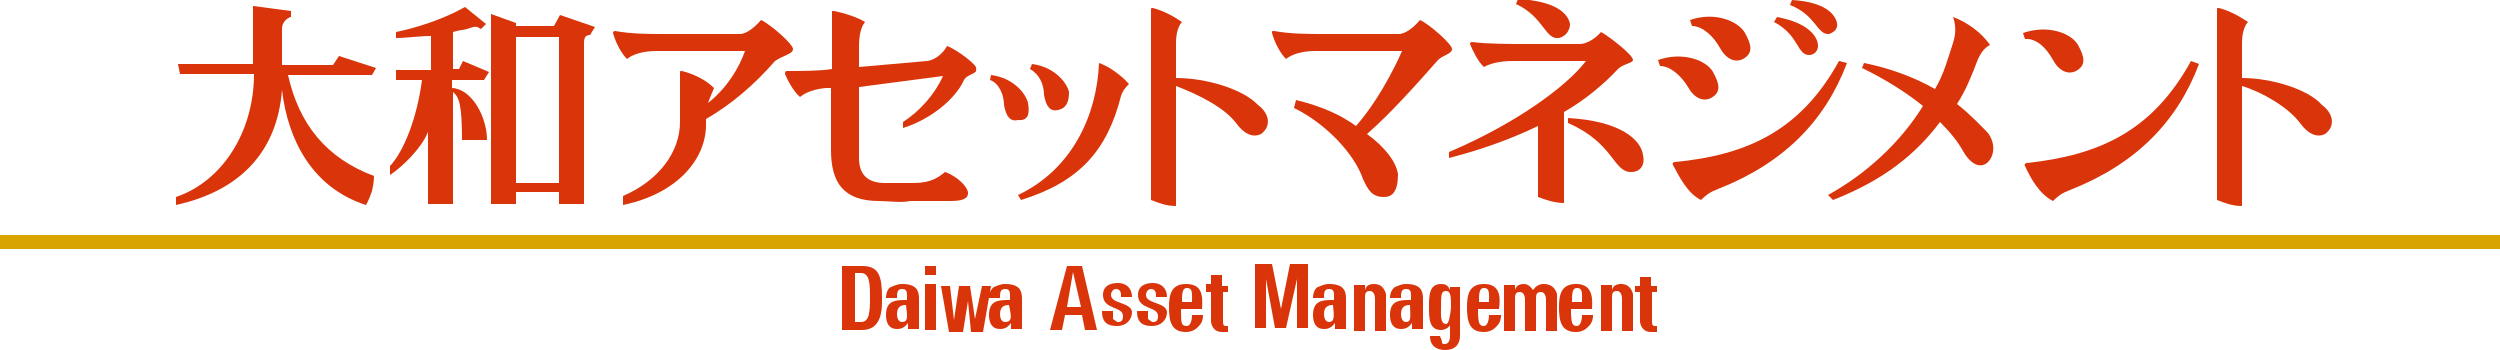
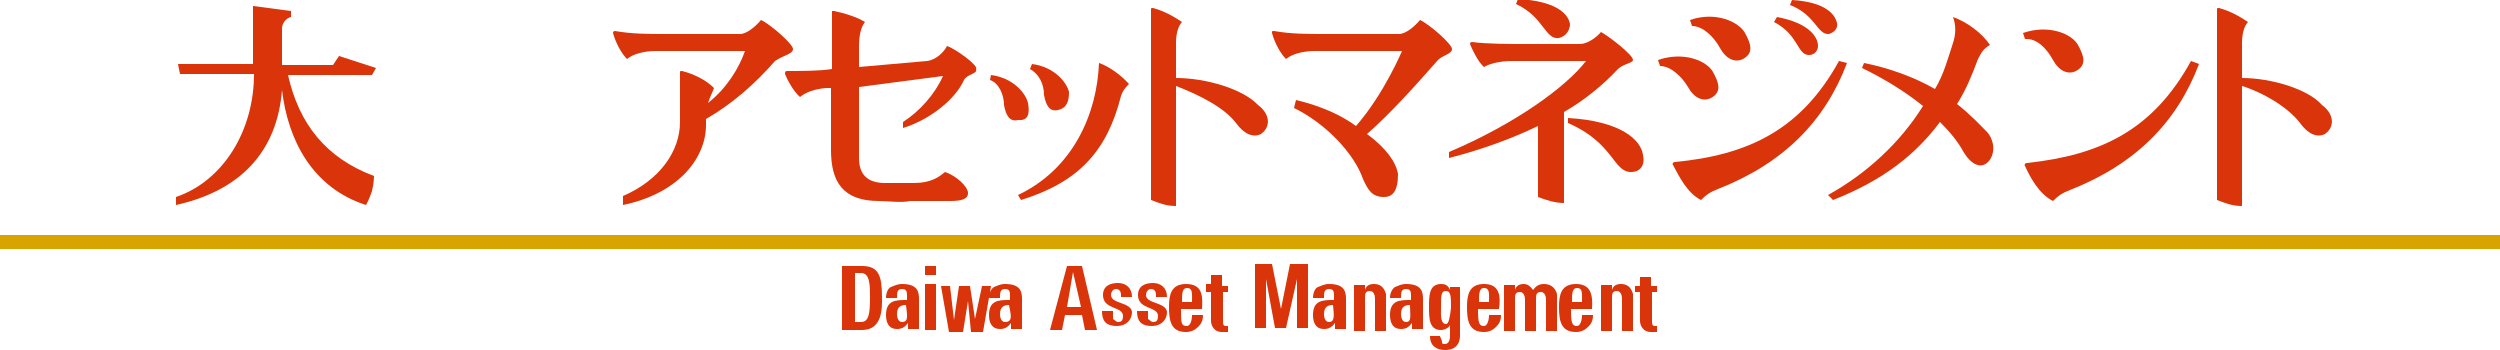
<svg xmlns="http://www.w3.org/2000/svg" version="1.1" id="ロゴ" x="0px" y="0px" width="250px" height="35px" viewBox="0 0 250 35" style="enable-background:new 0 0 250 35;" xml:space="preserve">
  <g>
    <path style="fill:#D9340A;" d="M154.4,28.4c-0.5,0-0.8,0.2-1.1,0.6c-0.2-0.3-0.5-0.6-0.9-0.6c-0.5,0-0.8,0.2-0.9,0.6l0,0v-0.5h-1.1   v4.6h1.1v-3.1c0-0.5,0-0.8,0.5-0.8c0.3,0,0.5,0.3,0.5,0.8v3.1h1.1v-3.1c0-0.5,0-0.8,0.5-0.8c0.3,0,0.5,0.3,0.5,0.8v3.1h1.1v-3.7   C155.5,28.7,155,28.4,154.4,28.4z M162.1,28.4c-0.5,0-0.8,0.2-0.9,0.6l0,0v-0.5h-1.1v4.6h1.1v-3.2c0-0.5,0-0.8,0.5-0.8   c0.3,0,0.5,0.3,0.5,0.8v3.2h1.1v-3.7C163.1,28.7,162.7,28.4,162.1,28.4z M145,29c-0.2-0.5-0.5-0.6-0.9-0.6c-1.2,0-1.2,1.2-1.2,2.3   c0,1.1,0,2.3,1.2,2.3c0.3,0,0.8-0.2,0.9-0.5v1.1c0,0.5-0.2,0.8-0.5,0.8c-0.2,0-0.3,0-0.3-0.2s-0.2-0.5-0.2-0.6H143   c0,1.1,0.8,1.4,1.5,1.4c1.5,0,1.5-1.2,1.5-1.5v-4.8H145L145,29z M144.6,32.4c-0.6,0-0.5-1.1-0.5-1.5c0-1.4,0-1.8,0.5-1.8   c0.5,0,0.5,0.6,0.5,1.7C145,31.6,144.9,32.4,144.6,32.4z M122.2,27.5h-1.1v0.9h-0.5v0.8h0.5v2.9c0,0.3,0.2,1.1,1.1,1.1   c0.3,0,0.5,0,0.6,0v-0.6h-0.2c-0.3,0-0.3-0.2-0.3-0.6v-2.8h0.5v-0.6h-0.6V27.5z M128.1,30.9L128.1,30.9l-0.9-4.5h-1.7v6.4h1.1v-4.9   l0,0l0.9,4.9h1.1l1.1-4.9l0,0v4.9h1.1v-6.4h-1.8L128.1,30.9z M148.4,28.4c-1.5,0-1.7,1.1-1.7,2.3c0,1.4,0.2,2.5,1.7,2.5   c0.5,0,0.9-0.2,1.2-0.5c0.3-0.3,0.5-0.6,0.5-1.2h-1.2c0,0.6-0.2,1.1-0.5,1.1c-0.5,0-0.6-0.3-0.6-1.7h2.1   C150.1,29.5,149.9,28.4,148.4,28.4z M147.9,30.2c0-0.8,0-1.4,0.5-1.4c0.6,0,0.5,0.6,0.5,1.4H147.9z M118.6,28.4   c-1.5,0-1.7,1.1-1.7,2.3c0,1.4,0.2,2.5,1.7,2.5c0.5,0,0.9-0.2,1.2-0.5c0.3-0.3,0.5-0.6,0.5-1.2h-1.1c0,0.6-0.2,1.1-0.5,1.1   c-0.6,0-0.6-0.3-0.6-1.7h2.1C120.3,29.5,120.2,28.4,118.6,28.4z M118.2,30.2c0-0.8,0-1.4,0.5-1.4c0.6,0,0.5,0.6,0.5,1.4H118.2z    M142.3,29.9c0-0.8-0.2-1.5-1.7-1.5c-0.5,0-0.8,0.2-1.1,0.3c-0.3,0.2-0.5,0.6-0.5,1.1h1.1c0-0.5,0-0.9,0.5-0.9   c0.5,0,0.5,0.3,0.5,0.8v0.3c-1.1,0-2.1,0-2.1,1.5c0,0.8,0.3,1.4,1.1,1.4c0.5,0,0.8-0.2,1.1-0.6l0,0v0.6h1.1c0-0.3,0-0.6,0-0.9v-2   H142.3z M140.6,32.2c-0.3,0-0.5-0.3-0.5-0.8c0-0.8,0.5-0.9,0.9-0.9C141,31.5,141.2,32.2,140.6,32.2z M134.6,29.9   c0-0.8-0.2-1.5-1.7-1.5c-0.5,0-0.8,0.2-1.1,0.3s-0.5,0.6-0.5,1.1h1.1c0-0.5,0-0.9,0.5-0.9s0.5,0.3,0.5,0.8v0.3   c-1.1,0-2.1,0-2.1,1.5c0,0.8,0.3,1.4,1.1,1.4c0.5,0,0.8-0.2,1.1-0.6l0,0v0.6h1.1c0-0.3,0-0.6,0-0.9v-2H134.6z M132.9,32.2   c-0.3,0-0.5-0.3-0.5-0.8c0-0.8,0.5-0.9,0.9-0.9C133.4,31.5,133.5,32.2,132.9,32.2z M111.1,29.5c0-0.3,0.2-0.6,0.5-0.6   c0.3,0,0.5,0.2,0.5,0.6v0.2h1.1c0-0.9-0.6-1.4-1.4-1.4s-1.5,0.3-1.5,1.2c0,1.5,2,1.1,2,2.1c0,0.5-0.2,0.6-0.5,0.6   c-0.2,0-0.3-0.2-0.5-0.3c0-0.2,0-0.5,0-0.8h-1.1c0,1.2,0.6,1.5,1.5,1.5s1.5-0.6,1.5-1.4C113.1,30.2,111.1,30.4,111.1,29.5z    M106.7,26.6L105,33h1.2l0.3-1.5h1.7l0.3,1.5h1.2l-1.5-6.4H106.7z M106.7,30.7l0.6-3.5l0.8,3.5H106.7z M92.5,27.5h1.1v-0.9h-1.1   V27.5z M92.5,33h1.1v-4.6h-1.1V33z M91.9,29.9c0-0.8-0.2-1.5-1.7-1.5c-0.5,0-0.8,0.2-1.1,0.3s-0.5,0.6-0.5,1.1h1.1   c0-0.5,0-0.9,0.5-0.9s0.5,0.3,0.5,0.8v0.3c-1.1,0-2.1,0-2.1,1.5c0,0.8,0.3,1.4,1.1,1.4c0.5,0,0.8-0.2,1.1-0.6l0,0v0.6h1.1   c0-0.3,0-0.6,0-0.9v-2H91.9z M90.2,32.2c-0.3,0-0.5-0.3-0.5-0.8c0-0.8,0.5-0.9,0.9-0.9C90.7,31.5,90.9,32.2,90.2,32.2z M86.2,26.6   h-2V33h2c2.1,0,2-2.3,2-3.2C88.2,27.6,87.9,26.6,86.2,26.6z M86.1,32.2h-0.6v-4.9h0.6c0.9,0,0.9,1.2,0.9,2.5   C87,31.3,86.9,32.2,86.1,32.2z M102.2,29.9c0-0.8-0.2-1.5-1.7-1.5c-0.5,0-0.8,0.2-1.1,0.3c-0.3,0.2-0.5,0.6-0.5,1.1h1.1   c0-0.5,0-0.9,0.5-0.9s0.5,0.3,0.5,0.8v0.3c-1.1,0-2.1,0-2.1,1.5c0,0.8,0.3,1.4,1.1,1.4c0.5,0,0.8-0.2,1.1-0.6l0,0v0.6h1.1   c0-0.3,0-0.6,0-0.9v-2H102.2z M100.5,32.2c-0.3,0-0.5-0.3-0.5-0.8c0-0.8,0.5-0.9,0.9-0.9C101.1,31.5,101.3,32.2,100.5,32.2z    M97.5,31.9L97.5,31.9L97,28.6h-1.1l-0.5,3.4l0,0L95,28.6h-0.9l0.8,4.6h1.4l0.5-3.1l0,0l0.3,3.1h1.2l0.8-4.6h-0.9L97.5,31.9z    M137.4,28.4c-0.5,0-0.8,0.2-0.9,0.6l0,0v-0.5h-1.1v4.6h1.1v-3.2c0-0.5,0-0.8,0.5-0.8c0.3,0,0.5,0.3,0.5,0.8v3.2h1.1v-3.7   C138.4,28.7,138,28.4,137.4,28.4z M165.7,29.2v-0.6h-0.6v-0.9h-1.1v0.9h-0.5v0.6h0.5v2.9c0,0.3,0.2,1.1,1.1,1.1c0.3,0,0.5,0,0.6,0   v-0.6h-0.2c-0.3,0-0.3-0.2-0.3-0.6v-2.8H165.7z M114.6,29.5c0-0.3,0.2-0.6,0.5-0.6c0.3,0,0.5,0.2,0.5,0.6v0.2h1.1   c0-0.9-0.6-1.4-1.4-1.4s-1.5,0.3-1.5,1.2c0,1.5,2,1.1,2,2.1c0,0.5-0.2,0.6-0.5,0.6c-0.2,0-0.3-0.2-0.5-0.3c0-0.2,0-0.5,0-0.8h-1.1   c0,1.2,0.6,1.5,1.5,1.5s1.5-0.6,1.5-1.4C116.6,30.2,114.6,30.4,114.6,29.5z M157.6,28.4c-1.5,0-1.7,1.1-1.7,2.3   c0,1.4,0.2,2.5,1.7,2.5c0.5,0,0.9-0.2,1.2-0.5c0.3-0.3,0.5-0.6,0.5-1.2h-1.1c0,0.6-0.2,1.1-0.5,1.1c-0.5,0-0.6-0.3-0.6-1.7h2.1   C159.3,29.5,159.1,28.4,157.6,28.4z M157.2,30.2c0-0.8,0-1.4,0.5-1.4c0.6,0,0.5,0.6,0.5,1.4H157.2z" />
    <g>
      <rect y="23.5" style="fill:#D8A500;" width="250" height="1.4" />
      <path style="fill:#D8A500;" d="M82.1,24.3" />
    </g>
    <g>
      <g>
        <path style="fill:#D9340A;" d="M37.6,6.8l-3.7-1.2l-0.6,0.9h-5.1V2.9c0-0.9,0.8-1.2,0.9-1.2V1.1l-3.8-0.5v5.8h-7.5L18,7.4h7.4     c0,5.7-3.1,10.7-7.8,12.3v0.8c6.3-1.4,10.1-5.2,10.6-11.5c0.6,5.1,3.1,9.8,8.4,11.5c0,0,0.3-0.5,0.6-1.4c0.2-0.8,0.2-1.5,0.2-1.5     c-4.8-1.8-7.5-5.2-8.6-10.1h8.4L37.6,6.8z" />
-         <path style="fill:#D9340A;" d="M45.9,6.9h-0.6V3.2c0.6-0.2,1.1-0.2,1.4-0.3c0.9-0.3,0.9-0.3,1.4,0l0.5-0.5l-2.1-1.7     c-2.1,1.2-4.9,2.1-6.9,2.5v0.6c1.1,0,2.3-0.2,3.5-0.2v3.4h-3.5L39.6,8h2.6c-0.5,3.8-1.8,7.1-3.2,8.6v0.9c1.2-0.8,3.1-2.6,3.8-4.3     v7.2h2.5V9.2c0.6,0.5,0.9,1.2,0.9,4.8h2.5c0-2.3-1.5-5.1-3.5-5.2V8h3.2l0.5-0.8l-2.6-1.1L45.9,6.9z M55.4,2.6h-3.8V2.3l-2.5-0.9     v5.8v13.2h2.5v-1.2h4.3v1.2h2.5V4.3c0-0.6,0.2-0.8,0.6-0.8l0.5-0.8L56,1.5L55.4,2.6z M55.9,18.3h-4.3V3.7h4.3V18.3z" />
      </g>
      <g>
        <path style="fill:#D9340A;" d="M172,4.8c0.6,1.1,1.5,1.5,2.3,1.1c1.1-0.6,0.8-1.5,0.2-2.6S171.6,1.1,169,2l0.2,0.6     C170.3,2.6,171.4,3.7,172,4.8z" />
        <path style="fill:#D9340A;" d="M180.9,5.5c0.6,0,0.9-0.5,0.9-0.9c0-0.9-0.9-2.3-4.1-2.9l-0.3,0.5C179.9,3.5,179.7,5.5,180.9,5.5z     " />
        <path style="fill:#D9340A;" d="M155.9,3.8c0.8-0.2,1.1-0.9,1.1-1.4c-0.2-1.1-1.5-2.3-5.2-2.5l-0.2,0.5     C154.4,1.7,154.5,4,155.9,3.8z" />
        <path style="fill:#D9340A;" d="M182.9,3.4c0.6-0.2,0.9-0.6,0.8-1.1c-0.2-0.9-1.2-2.1-4.5-2.3l-0.2,0.5     C181.6,1.5,181.7,3.5,182.9,3.4z" />
        <path style="fill:#D9340A;" d="M104.4,9.5c0.2,1.1,0.6,1.7,1.4,1.5c0.9-0.2,1.1-0.9,1.1-1.8c-0.2-0.9-1.4-2.5-3.7-2.8L103,6.9     C103.9,7.4,104.4,8.4,104.4,9.5z" />
        <path style="fill:#D9340A;" d="M156.8,11.8v0.5c4.6,2,4.5,4.9,6.3,4.9c1.1,0,1.4-0.9,1.2-1.7C164.1,14,162.1,12.1,156.8,11.8z" />
        <path style="fill:#D9340A;" d="M145.2,4.9c0-0.5-2.3-2.5-3.2-2.9c-0.5,0.6-1.4,1.4-2.1,1.4h-7.4c-1.8,0-3.4,0-5.1-0.3     c-0.2,0-0.2,0-0.2,0.2c0.3,1.1,0.9,2.1,1.4,2.6c0.6-0.5,1.7-0.8,2.9-0.8h8.7c0,0-1.8,4.3-4.6,7.5c-1.5-1.1-3.5-2-6-2.6l-0.2,0.8     c3.1,1.5,6,4.5,6.9,7.1c0.5,1.1,0.9,1.8,2.1,1.8c0.8,0,1.4-0.5,1.4-2.3c-0.2-1.2-1.2-2.6-3.1-4c2.3-2,4.9-4.9,7.1-7.4     C144.3,5.5,145.2,5.4,145.2,4.9z" />
        <path style="fill:#D9340A;" d="M183.9,6.1c-3.8,6.9-9.1,9.4-16.4,10.1c-0.2,0-0.3,0.2-0.2,0.3c0.6,1.1,1.4,2.8,2.8,3.5     c0.5-0.5,0.9-0.8,1.7-1.1c6.6-2.6,10.7-6.8,12.9-12.6L183.9,6.1z" />
        <path style="fill:#D9340A;" d="M161.8,6.9c0.5-0.5,1.5-0.6,1.5-0.9c0-0.5-2.3-2.3-3.2-2.8c-0.5,0.6-1.4,1.2-2.1,1.2h-5.7     c-1.1,0-3.7,0-5.1-0.2c-0.2,0-0.2,0.2-0.2,0.2c0.2,0.5,0.8,1.8,1.4,2.3c0.5-0.3,1.5-0.6,2.8-0.6h7.4c-2,2.6-7.1,6.3-13.7,9.1v0.6     c3.5-0.9,6.4-2,8.9-3.2v7.1c0.8,0.3,1.7,0.6,2.6,0.6v-9.1C158.5,10,160.4,8.4,161.8,6.9z" />
        <path style="fill:#D9340A;" d="M168.8,8.7c0.6,1.1,1.5,1.5,2.3,1.1c1.1-0.6,0.8-1.5,0.2-2.6s-2.9-2.1-5.5-1.2l0.2,0.6     C167.1,6.6,168.2,7.7,168.8,8.7z" />
        <path style="fill:#D9340A;" d="M202.7,16.3c-0.2,0-0.3,0.2-0.2,0.3c0.5,1.1,1.4,2.8,2.8,3.5c0.5-0.5,0.9-0.8,1.7-1.1     c6.6-2.6,10.7-6.8,12.9-12.6l-0.8-0.3C215.3,13,210.1,15.5,202.7,16.3z" />
        <path style="fill:#D9340A;" d="M195.7,10.4c0.9-1.4,1.5-2.9,2.1-4.5c0.3-0.6,0.6-1.1,1.2-1.4c-0.8-1.2-2.3-2.3-3.7-2.8     c0.3,0.8,0.3,1.7,0,2.6c-0.5,1.5-0.9,3.1-1.8,4.6c-2.1-1.2-4.6-2.1-7.1-2.6l-0.2,0.5c2.3,1.1,4.5,2.5,6.1,3.8     c-2.3,3.7-5.7,6.8-9.5,8.9l0.5,0.5c5.1-2,8.3-4.6,10.7-7.8c1.1,1.1,1.8,2,2.3,2.9c0.8,1.4,1.8,1.8,2.5,1.1c0.6-0.6,0.8-1.8,0-2.9     C198.1,12.6,197.1,11.5,195.7,10.4z" />
        <path style="fill:#D9340A;" d="M224.2,7.8V4.3c0-1.1,0.3-1.8,0.6-2.1c-0.9-0.6-1.8-1.1-2.9-1.4c-0.2,0-0.2,0-0.2,0.2v19     c0.8,0.3,1.5,0.6,2.5,0.6v-12c2,0.6,4.6,2.1,5.8,3.7c0.8,1.1,1.7,1.5,2.5,1.1c1.1-0.8,0.8-2.1-0.3-2.9     C230.8,8.9,227.1,7.8,224.2,7.8z" />
        <path style="fill:#D9340A;" d="M205.3,6c0.6,1.1,1.5,1.5,2.3,1.1c1.1-0.6,0.8-1.5,0.2-2.6s-2.9-2.1-5.5-1.2l0.2,0.6     C203.7,3.8,204.7,4.9,205.3,6z" />
        <path style="fill:#D9340A;" d="M109.9,6.3C109.9,6.3,109.7,6.3,109.9,6.3c-0.2,5.1-2.6,10.6-8.1,13.2l0.3,0.5     c5.8-1.8,8.6-4.9,10-10.4c0.2-0.6,0.5-0.9,0.8-1.2C112,7.4,110.8,6.6,109.9,6.3z" />
        <path style="fill:#D9340A;" d="M94.7,4.6c-0.3,0.6-1.1,1.4-2,1.5l-6.8,0.6v-2c0-1.2,0.2-2,0.6-2.5c-0.8-0.5-2.1-0.9-3.1-1.1     c-0.2,0-0.2,0-0.2,0v5.8c-1.1,0.2-3.2,0.2-4.5,0.2c-0.2,0-0.2,0.2-0.2,0.3c0.2,0.5,0.8,1.7,1.5,2.3c0.6-0.5,1.5-0.8,2.6-0.9h0.5     V15c0,3.2,1.2,5.1,4.8,5.1c0.8,0,2.3,0.2,3.1,0h4c1.2,0,1.8-0.2,1.8-0.8s-1.1-1.7-2.3-2.1c-0.6,0.5-1.4,1.1-3.1,1.1h-2.9     c-1.7,0-2.6-0.8-2.6-2.5V8.7l8.4-1.1c-0.8,1.8-2.3,3.5-4,4.6v0.6c2.6-0.8,5.2-2.8,6.1-4.8c0.3-0.6,1.4-0.6,1.2-1.1     C97.9,6.6,95.6,4.9,94.7,4.6z" />
        <path style="fill:#D9340A;" d="M79.3,4.9c0-0.5-2.3-2.5-3.2-2.9c-0.5,0.6-1.4,1.4-2.1,1.4h-7.4c-1.8,0-3.4,0-5.1-0.3     c-0.2,0-0.2,0.2-0.2,0.2c0.3,1.1,0.9,2.1,1.4,2.6c0.6-0.5,1.7-0.8,2.9-0.8h8.9c-0.6,1.7-1.8,3.7-3.7,5.2c0.2-0.6,0.5-1.2,0.6-1.5     c-0.8-0.8-2-1.4-3.2-1.7c-0.2,0-0.2,0-0.2,0.2v4.9c0,2.9-2,5.8-5.7,7.4v0.9c5.7-1.2,8.3-4.8,8.3-8v-0.6c2.6-1.5,4.9-3.5,6.9-5.8     C78.4,5.5,79.3,5.4,79.3,4.9z" />
        <path style="fill:#D9340A;" d="M102.8,10.3c-0.2-0.9-1.4-2.5-3.7-2.8L99,8c0.9,0.3,1.4,1.5,1.4,2.5c0.2,1.1,0.6,1.7,1.4,1.5     C102.8,12.1,103,11.4,102.8,10.3z" />
        <path style="fill:#D9340A;" d="M117.6,7.8V4.3c0-1.1,0.3-1.8,0.6-2.1c-0.9-0.6-1.8-1.1-2.9-1.4c-0.2,0-0.2,0-0.2,0.2v19     c0.8,0.3,1.5,0.6,2.5,0.6v-12c2.1,0.8,4.8,2.1,6,3.7c0.8,1.1,1.7,1.5,2.5,1.1c1.1-0.8,0.8-2.1-0.3-2.9     C124.3,8.9,120.6,7.8,117.6,7.8z" />
      </g>
    </g>
  </g>
</svg>